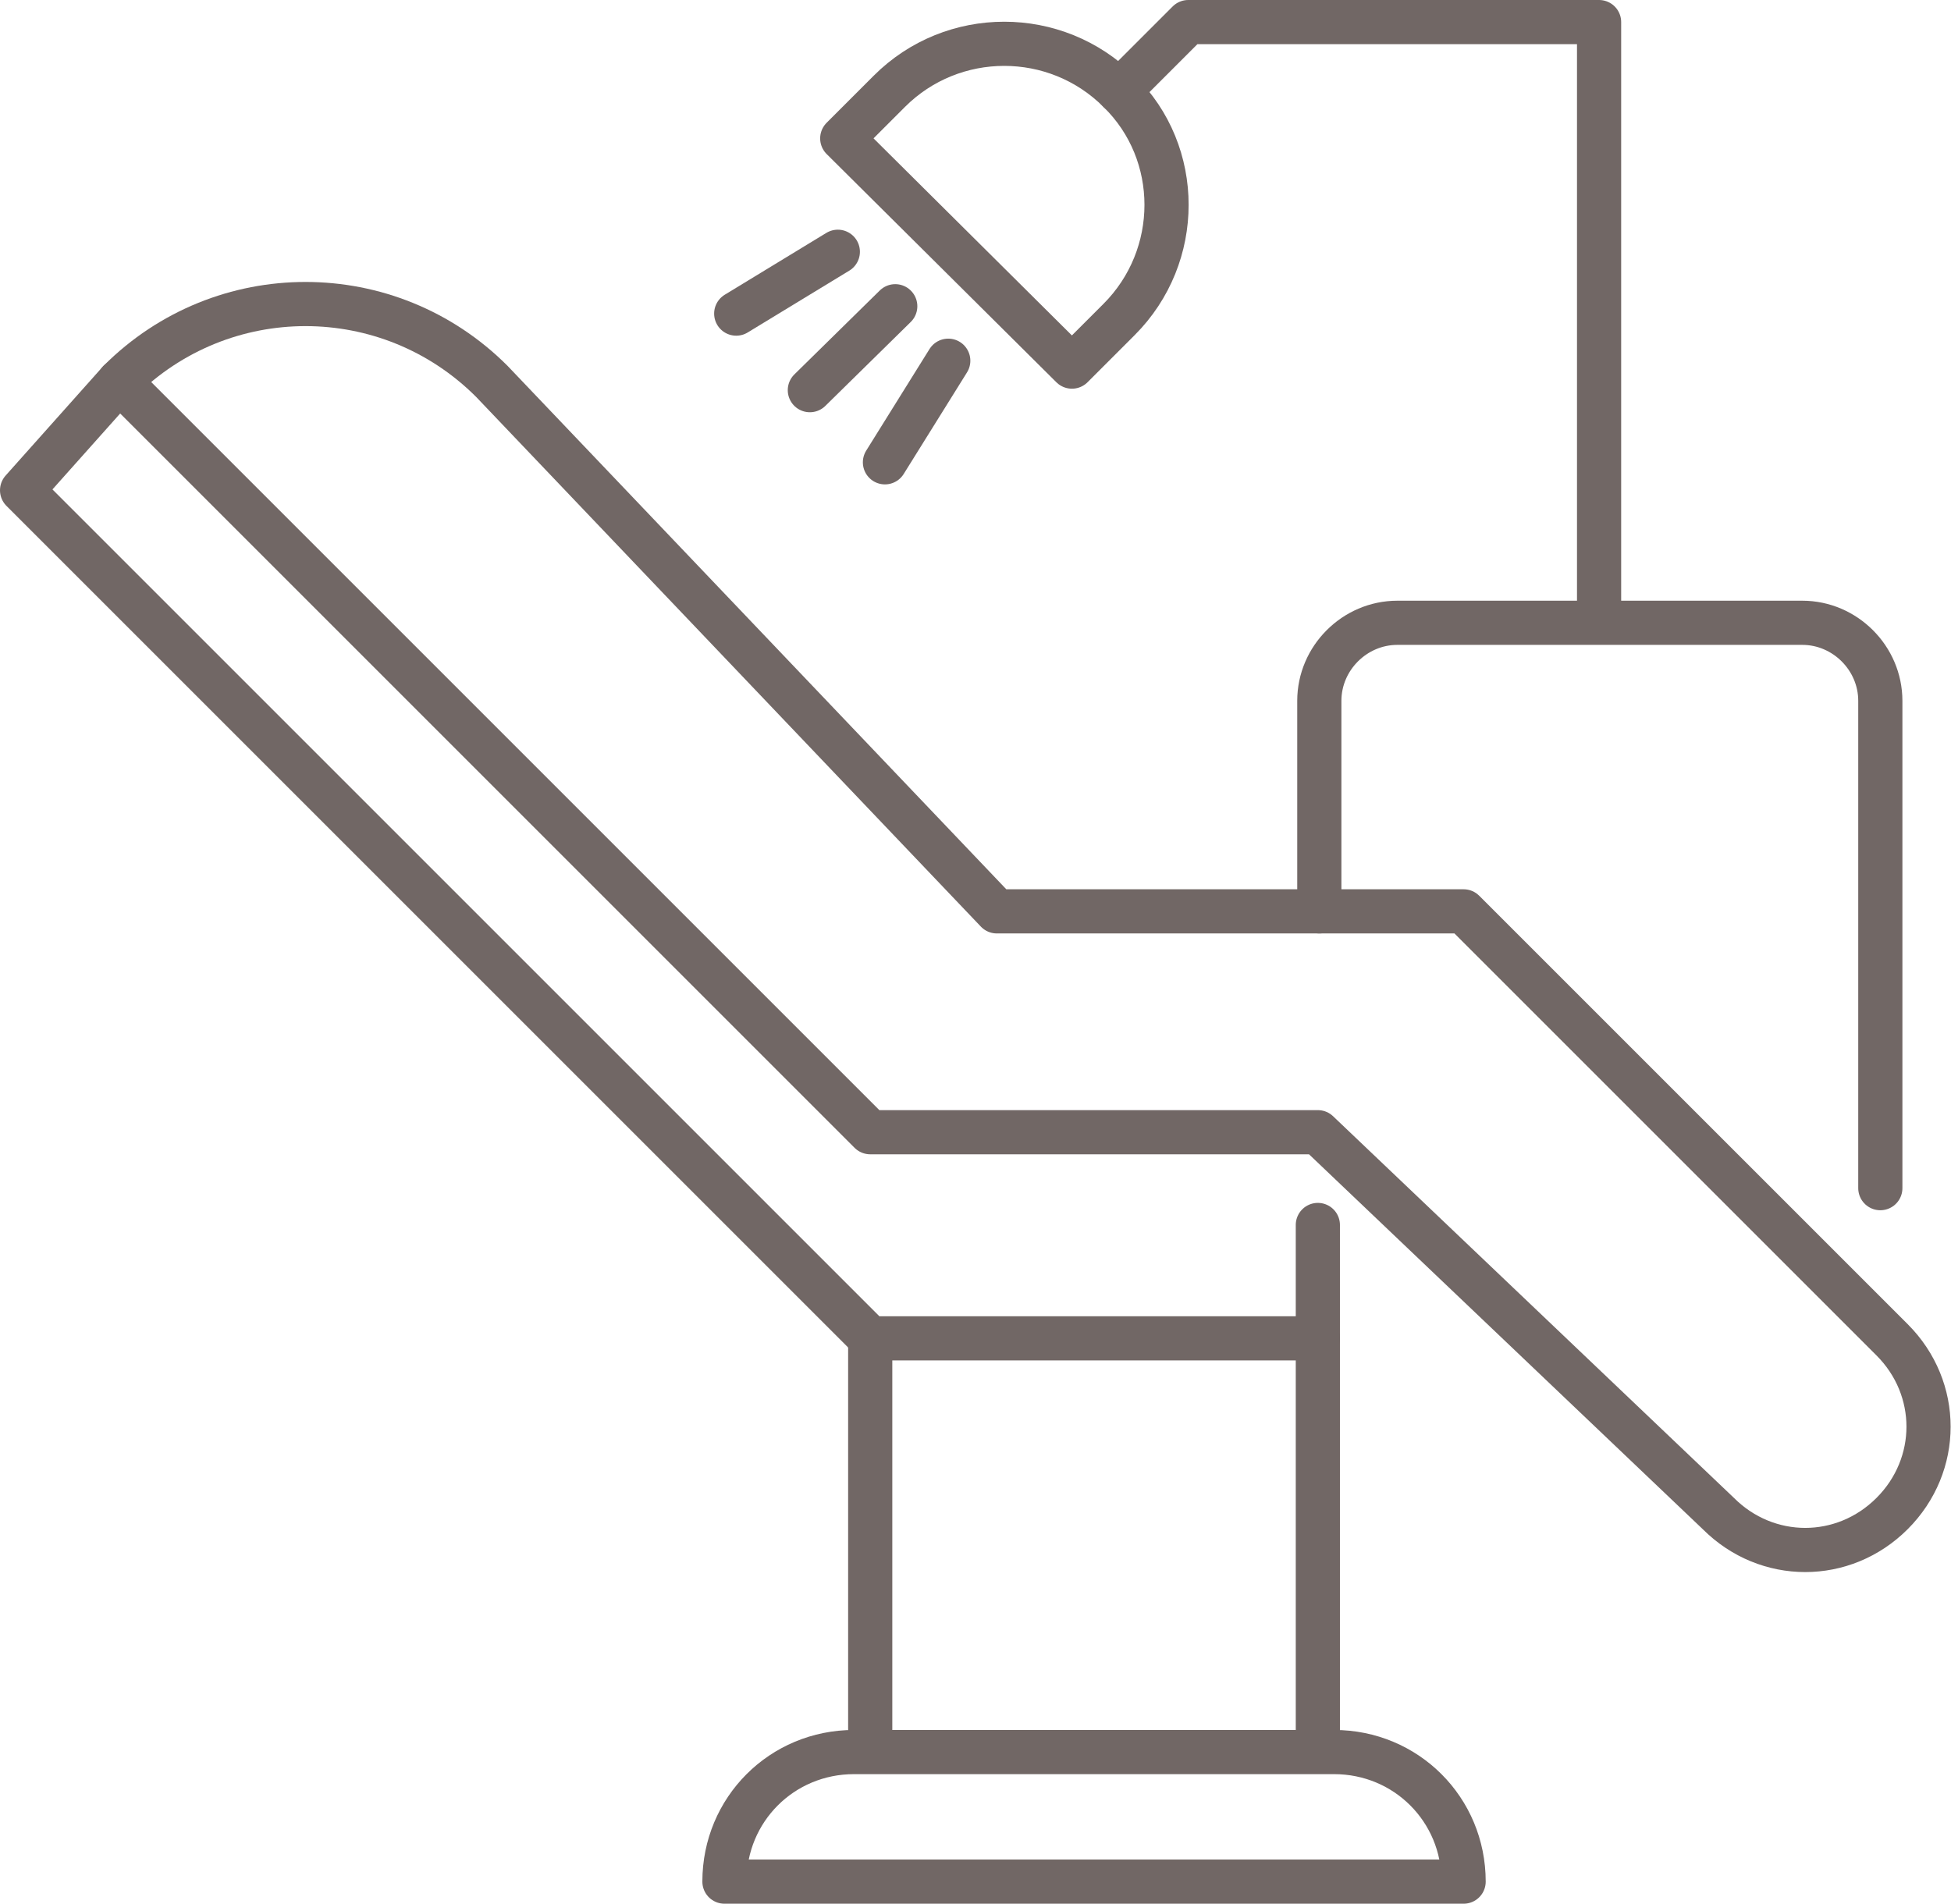
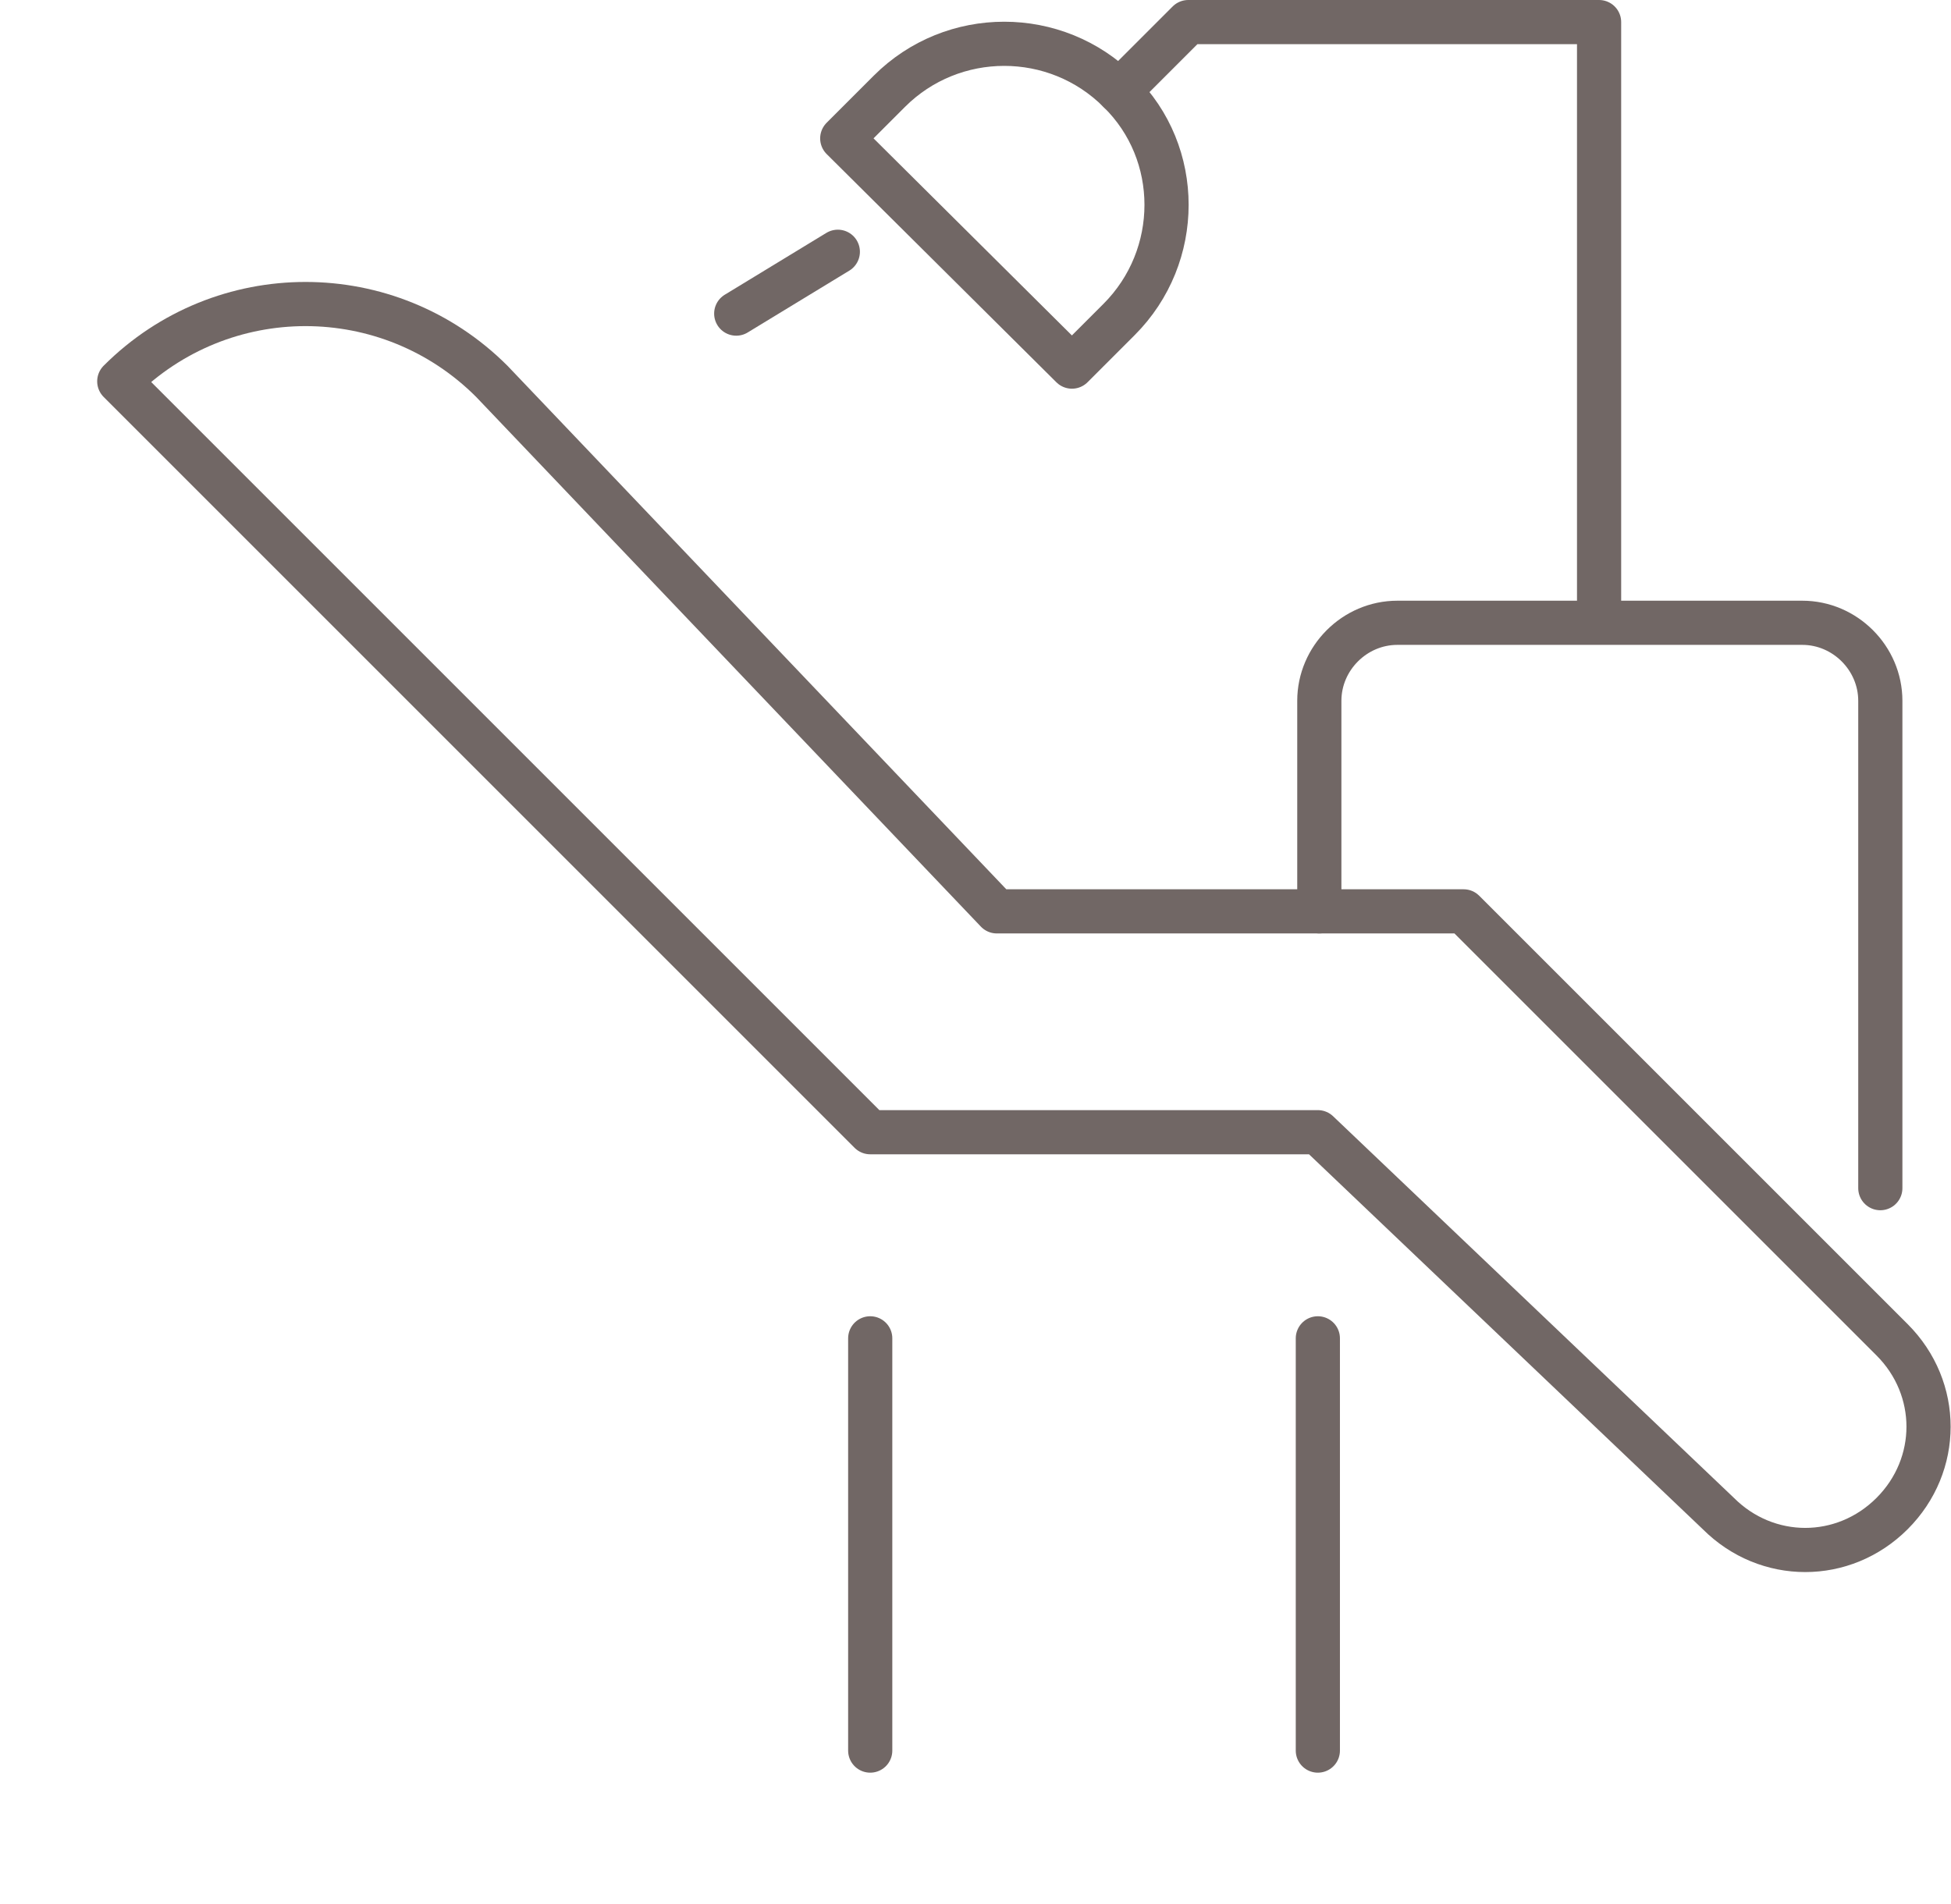
<svg xmlns="http://www.w3.org/2000/svg" version="1.1" id="編集モード" x="0px" y="0px" viewBox="0 0 132.5 129.3" style="enable-background:new 0 0 132.5 129.3;" xml:space="preserve">
  <style type="text/css">
	.st0{fill:none;stroke:#716765;stroke-width:3;stroke-linecap:round;stroke-linejoin:round;stroke-miterlimit:10;}
</style>
  <g>
    <g>
      <line class="st0" x1="89.5" y1="90.9" x2="89.5" y2="118.9" />
      <line class="st0" x1="59.1" y1="118.9" x2="59.1" y2="90.9" />
-       <path class="st0" d="M99.4,127.8H49.2l0,0c0-4.9,3.9-8.8,8.8-8.8h32.6C95.5,119,99.4,122.9,99.4,127.8L99.4,127.8z" />
      <path class="st0" d="M89.5,76.9H59.1l-51-51v0c7-7,18.3-7,25.3,0l34.3,36h31.7L128.5,91c3.3,3.3,3.3,8.5,0,11.8l0,0    c-3.3,3.3-8.5,3.3-11.8,0L89.5,76.9" />
-       <polyline class="st0" points="8.1,25.9 1.5,33.3 59.1,90.9 89.5,90.9 89.5,83.2   " />
    </g>
    <g>
      <polyline class="st0" points="108.6,42.2 108.6,1.5 80.7,1.5 76,6.2   " />
      <path class="st0" d="M76,21.7l-3.2,3.2L57.2,9.4l3.2-3.2c4.3-4.3,11.3-4.3,15.6,0l0,0C80.3,10.4,80.3,17.4,76,21.7z" />
      <g>
-         <line class="st0" x1="60.8" y1="20.8" x2="55" y2="26.5" />
        <line class="st0" x1="56.9" y1="17.1" x2="50" y2="21.3" />
-         <line class="st0" x1="64.4" y1="24.5" x2="60.1" y2="31.4" />
      </g>
    </g>
    <path class="st0" d="M127.7,80.7V47.6c0-2.9-2.4-5.3-5.3-5.3H94.9c-2.9,0-5.3,2.4-5.3,5.3v14.3" />
  </g>
</svg>